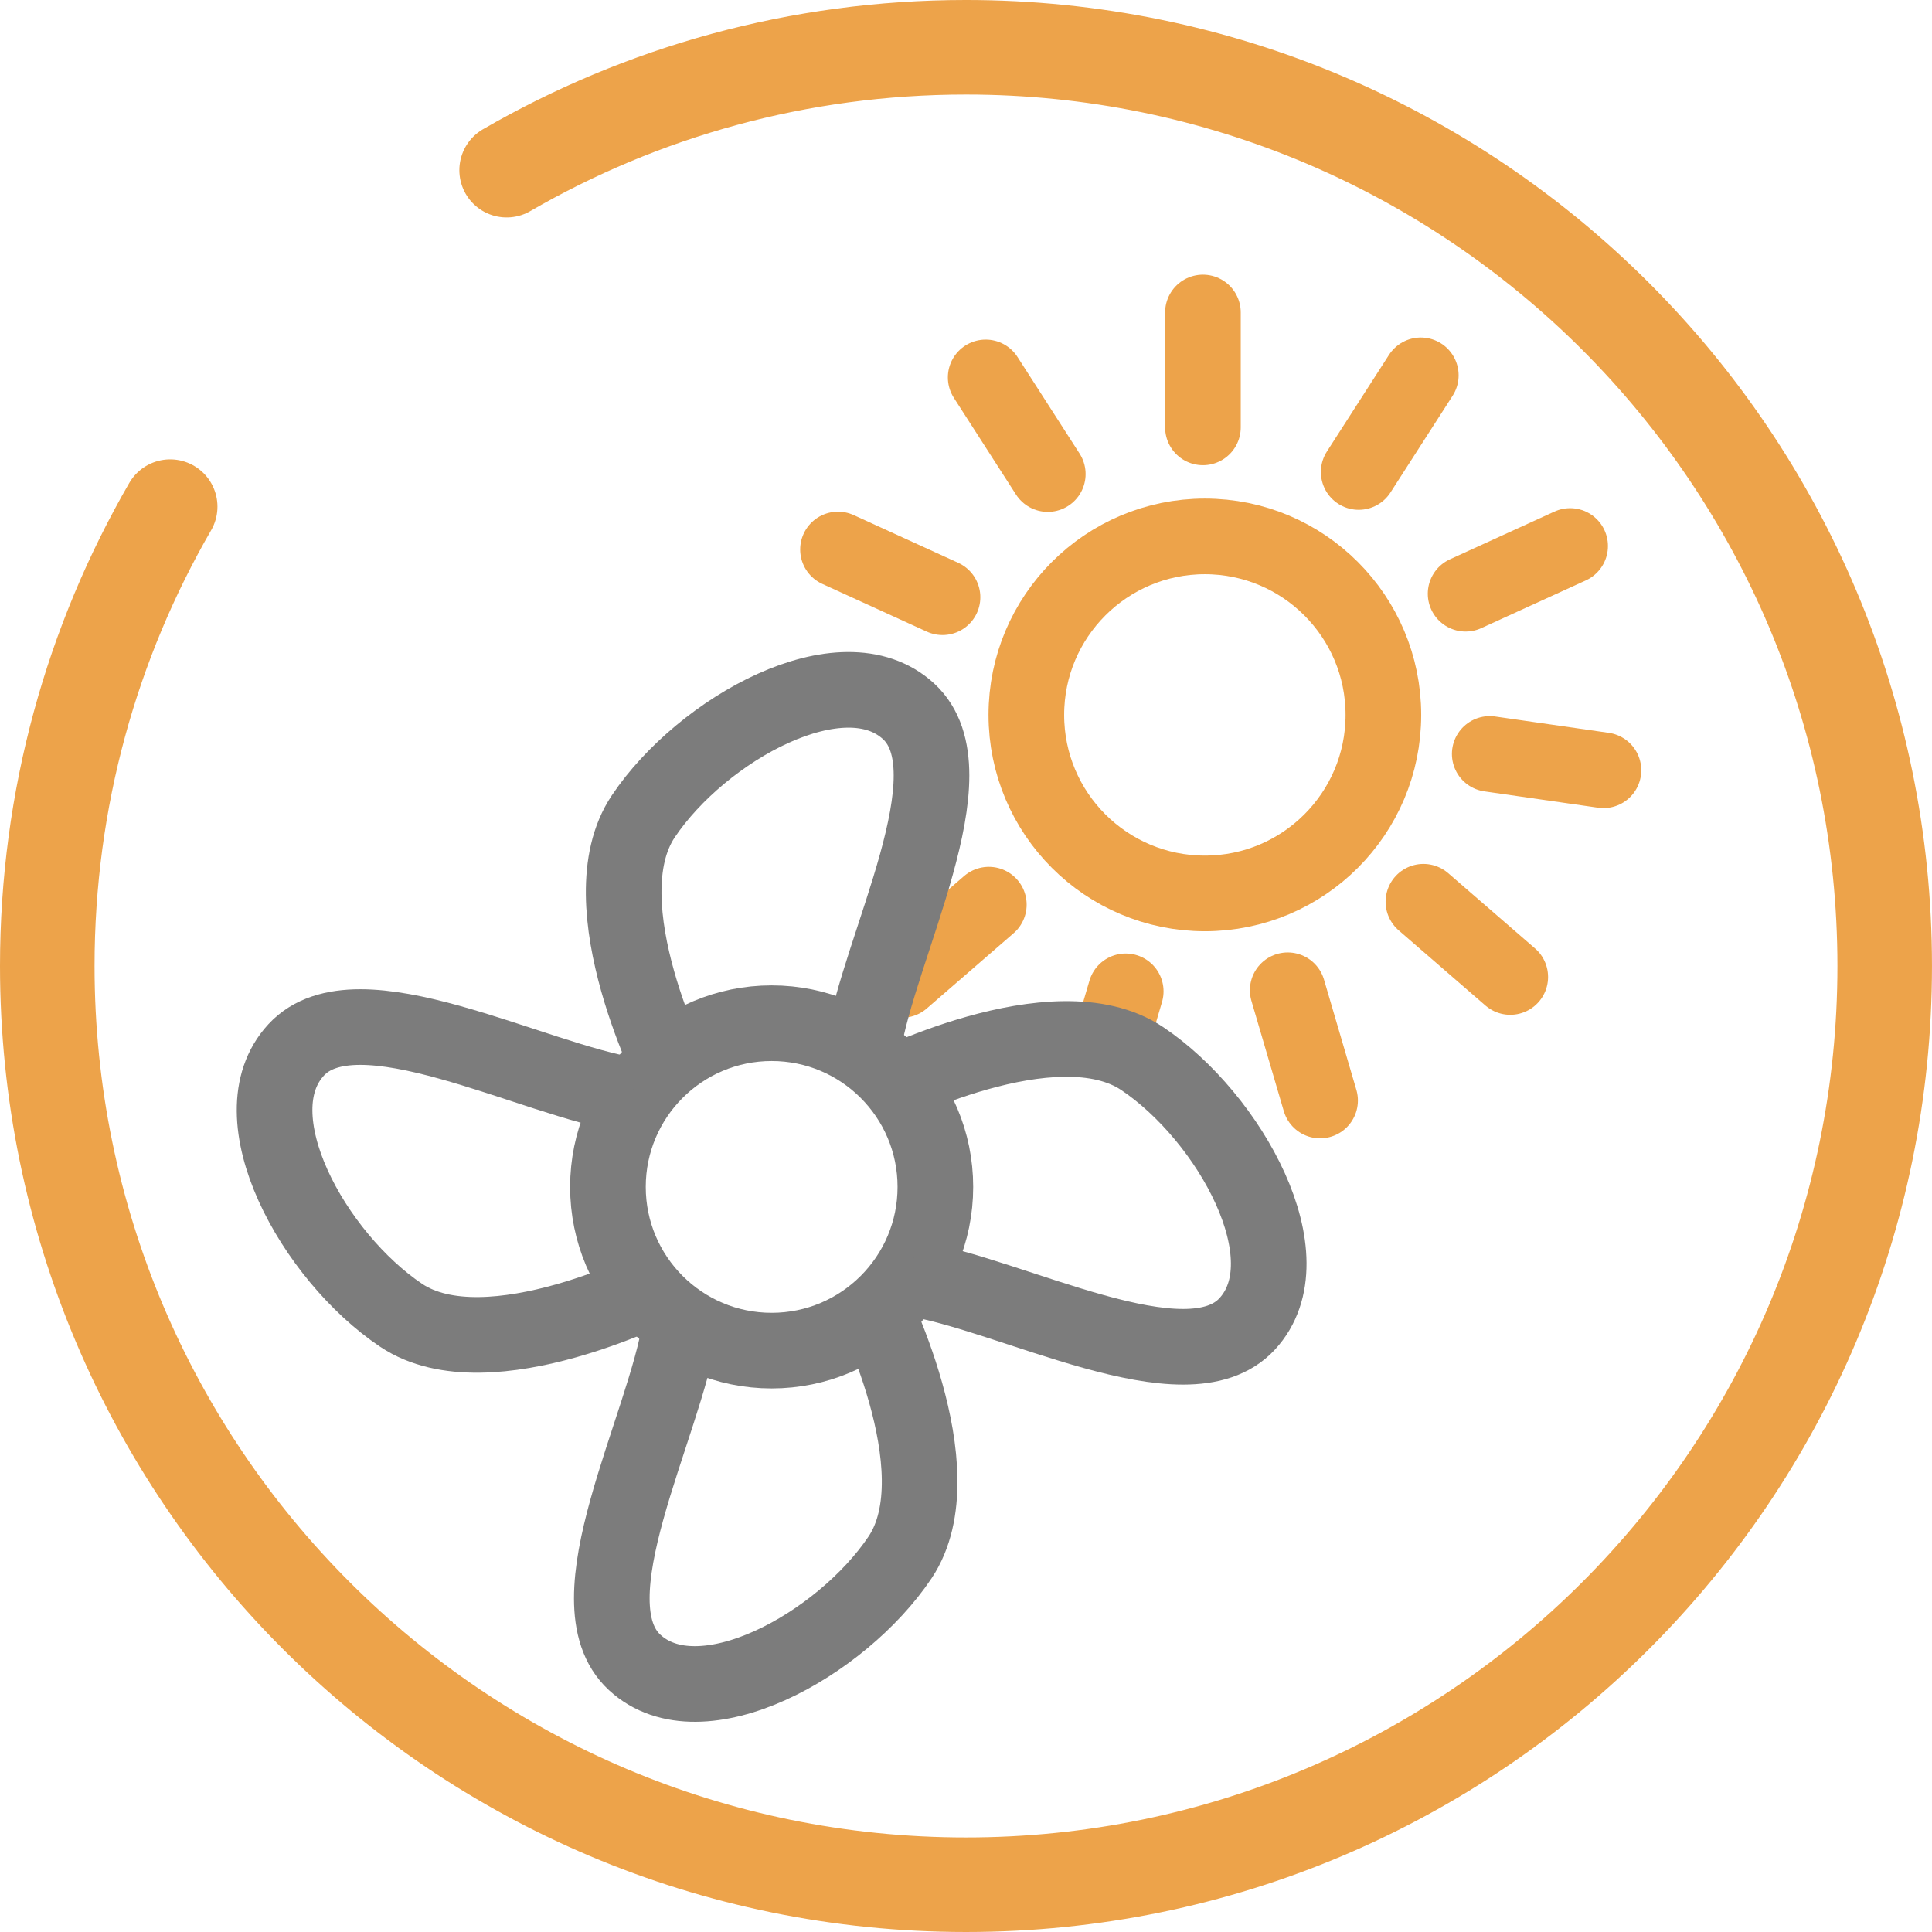
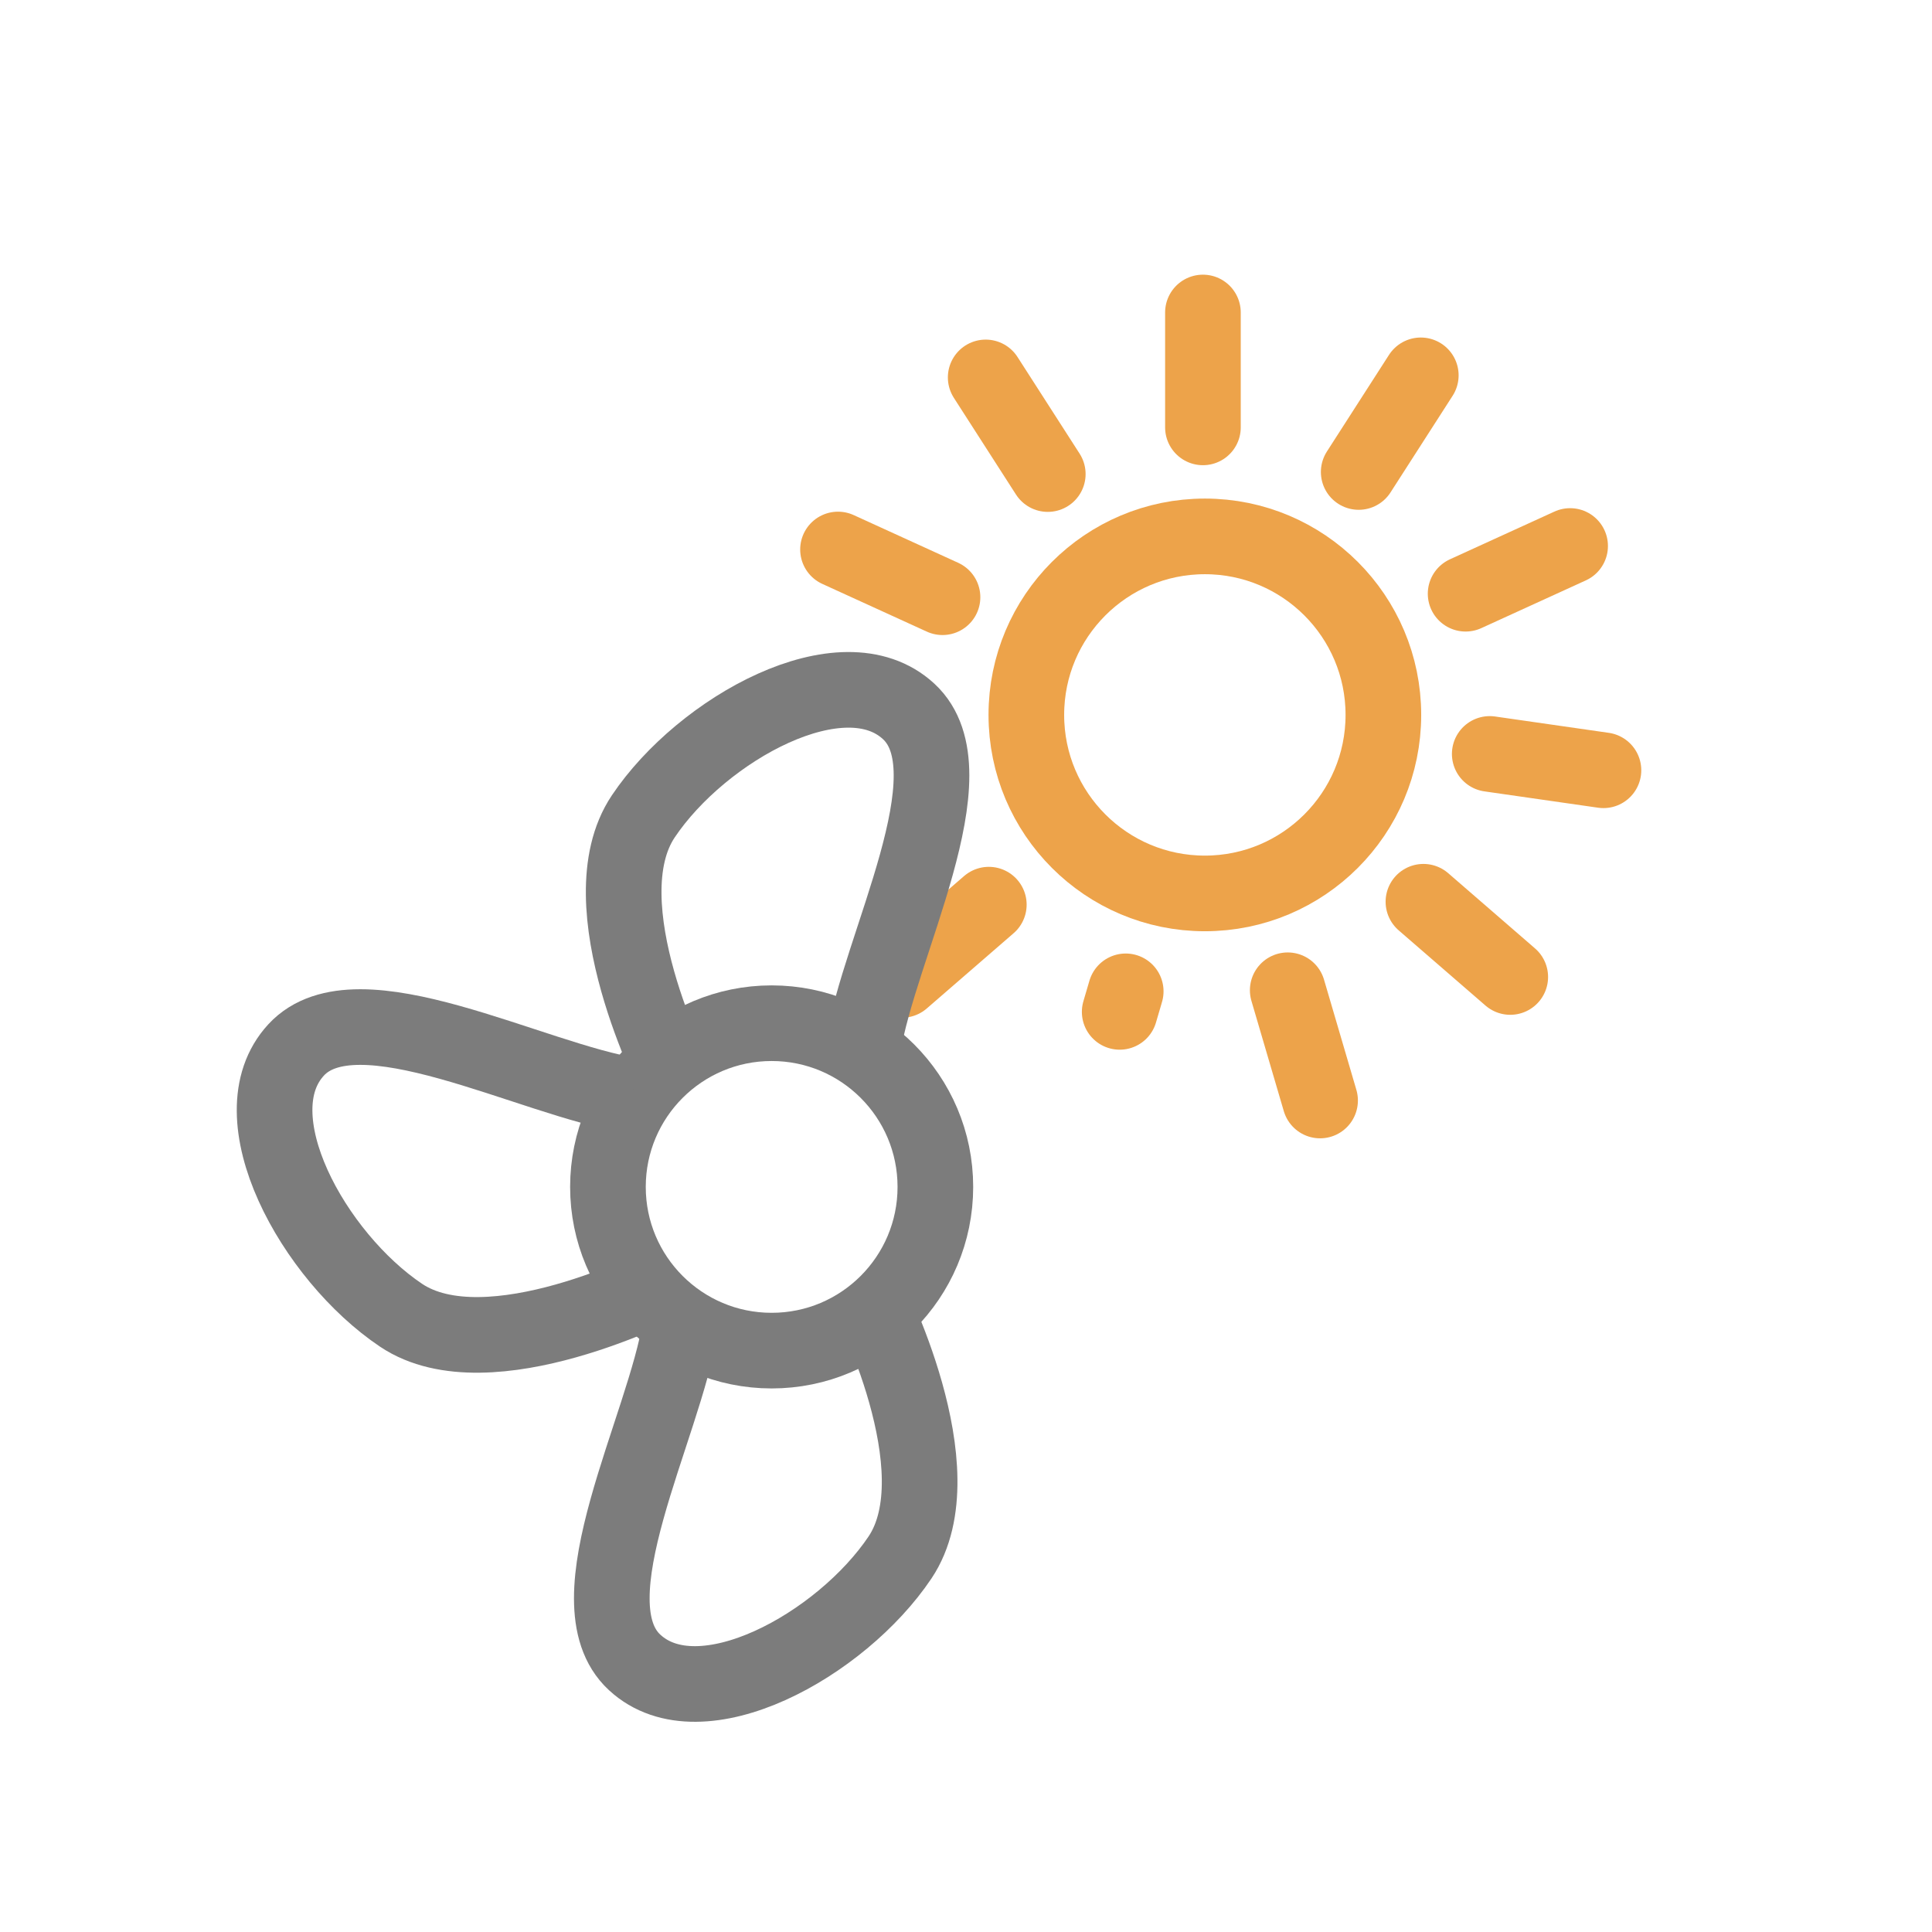
<svg xmlns="http://www.w3.org/2000/svg" id="Ebene_2" data-name="Ebene 2" viewBox="0 0 1021.74 1021.74">
  <defs>
    <style>
      .cls-1, .cls-2, .cls-3, .cls-4 {
        fill: none;
      }

      .cls-1, .cls-2, .cls-4 {
        stroke-miterlimit: 10;
        stroke-width: 40px;
      }

      .cls-1, .cls-3 {
        stroke-linecap: round;
      }

      .cls-1, .cls-4 {
        stroke: #eda34a;
      }

      .cls-2 {
        stroke: #7c7c7c;
      }

      .cls-3 {
        stroke: #eda34a;
        stroke-miterlimit: 133.33;
        stroke-width: 50px;
      }
    </style>
  </defs>
  <g id="Ebene_1-2" data-name="Ebene 1">
    <g>
      <g id="_1" data-name="1">
        <g id="_1-2" data-name="1">
-           <path class="cls-3" d="M267.93,90c71.46-41.34,154.44-65,242.93-65,268.34,0,485.87,217.53,485.87,485.87s-217.53,485.87-485.87,485.87S25,779.2,25,510.87c0-88.5,23.66-171.47,65-242.93" />
-         </g>
+           </g>
      </g>
      <g>
        <g>
          <g id="_Radiale_Wiederholung_" data-name=" Radiale Wiederholung ">
            <path class="cls-1" d="M592.15,535.13c1.06-3.62,2.13-7.24,3.19-10.86" />
          </g>
          <g id="_Radiale_Wiederholung_-2" data-name=" Radiale Wiederholung -2">
            <line class="cls-1" x1="477.02" y1="518.22" x2="522.94" y2="478.43" />
          </g>
          <g id="_Radiale_Wiederholung_-4" data-name=" Radiale Wiederholung -4">
            <line class="cls-1" x1="443.18" y1="290.6" x2="498.45" y2="315.84" />
          </g>
          <g id="_Radiale_Wiederholung_-5" data-name=" Radiale Wiederholung -5">
            <line class="cls-1" x1="521.28" y1="199.6" x2="554.12" y2="250.71" />
          </g>
          <g id="_Radiale_Wiederholung_-6" data-name=" Radiale Wiederholung -6">
            <line class="cls-1" x1="636.17" y1="165.26" x2="636.17" y2="226.02" />
          </g>
          <g id="_Radiale_Wiederholung_-7" data-name=" Radiale Wiederholung -7">
            <line class="cls-1" x1="751.39" y1="198.5" x2="718.55" y2="249.61" />
          </g>
          <g id="_Radiale_Wiederholung_-8" data-name=" Radiale Wiederholung -8">
            <line class="cls-1" x1="830.36" y1="288.75" x2="775.09" y2="313.99" />
          </g>
          <g id="_Radiale_Wiederholung_-9" data-name=" Radiale Wiederholung -9">
            <line class="cls-1" x1="847.99" y1="407.36" x2="787.85" y2="398.72" />
          </g>
          <g id="_Radiale_Wiederholung_-10" data-name=" Radiale Wiederholung -10">
            <line class="cls-1" x1="798.7" y1="516.68" x2="752.78" y2="476.89" />
          </g>
          <g id="_Radiale_Wiederholung_-11" data-name=" Radiale Wiederholung -11">
            <line class="cls-1" x1="698.13" y1="582" x2="681.01" y2="523.7" />
          </g>
        </g>
        <circle class="cls-4" cx="637.19" cy="378.08" r="94.41" />
      </g>
      <g>
        <circle class="cls-2" cx="408.09" cy="627.7" r="86.58" />
        <g>
          <g id="_Radiale_Wiederholung_-2" data-name="&amp;lt;Radiale Wiederholung&amp;gt;">
            <path class="cls-2" d="M458.72,684.1s48.23,93.34,17.25,139.57c-30.98,46.23-105.52,87.68-140.34,55.5-34.82-32.18,15.89-124.44,24.19-177.87" />
          </g>
          <g id="_Radiale_Wiederholung_-3" data-name="&amp;lt;Radiale Wiederholung&amp;gt;">
            <path class="cls-2" d="M351.69,678.33s-93.34,48.23-139.57,17.25c-46.23-30.98-87.68-105.52-55.5-140.34,32.18-34.82,124.44,15.89,177.87,24.19" />
          </g>
          <g id="_Radiale_Wiederholung_-4" data-name="&amp;lt;Radiale Wiederholung&amp;gt;">
            <path class="cls-2" d="M357.46,571.3s-48.23-93.34-17.25-139.57c30.98-46.23,105.52-87.68,140.34-55.5,34.82,32.18-15.89,124.44-24.19,177.87" />
          </g>
          <g id="_Radiale_Wiederholung_-5" data-name="&amp;lt;Radiale Wiederholung&amp;gt;">
-             <path class="cls-2" d="M464.49,577.08s93.34-48.23,139.57-17.25c46.23,30.98,87.68,105.52,55.5,140.34-32.18,34.82-124.44-15.89-177.87-24.19" />
-           </g>
+             </g>
        </g>
      </g>
    </g>
  </g>
</svg>